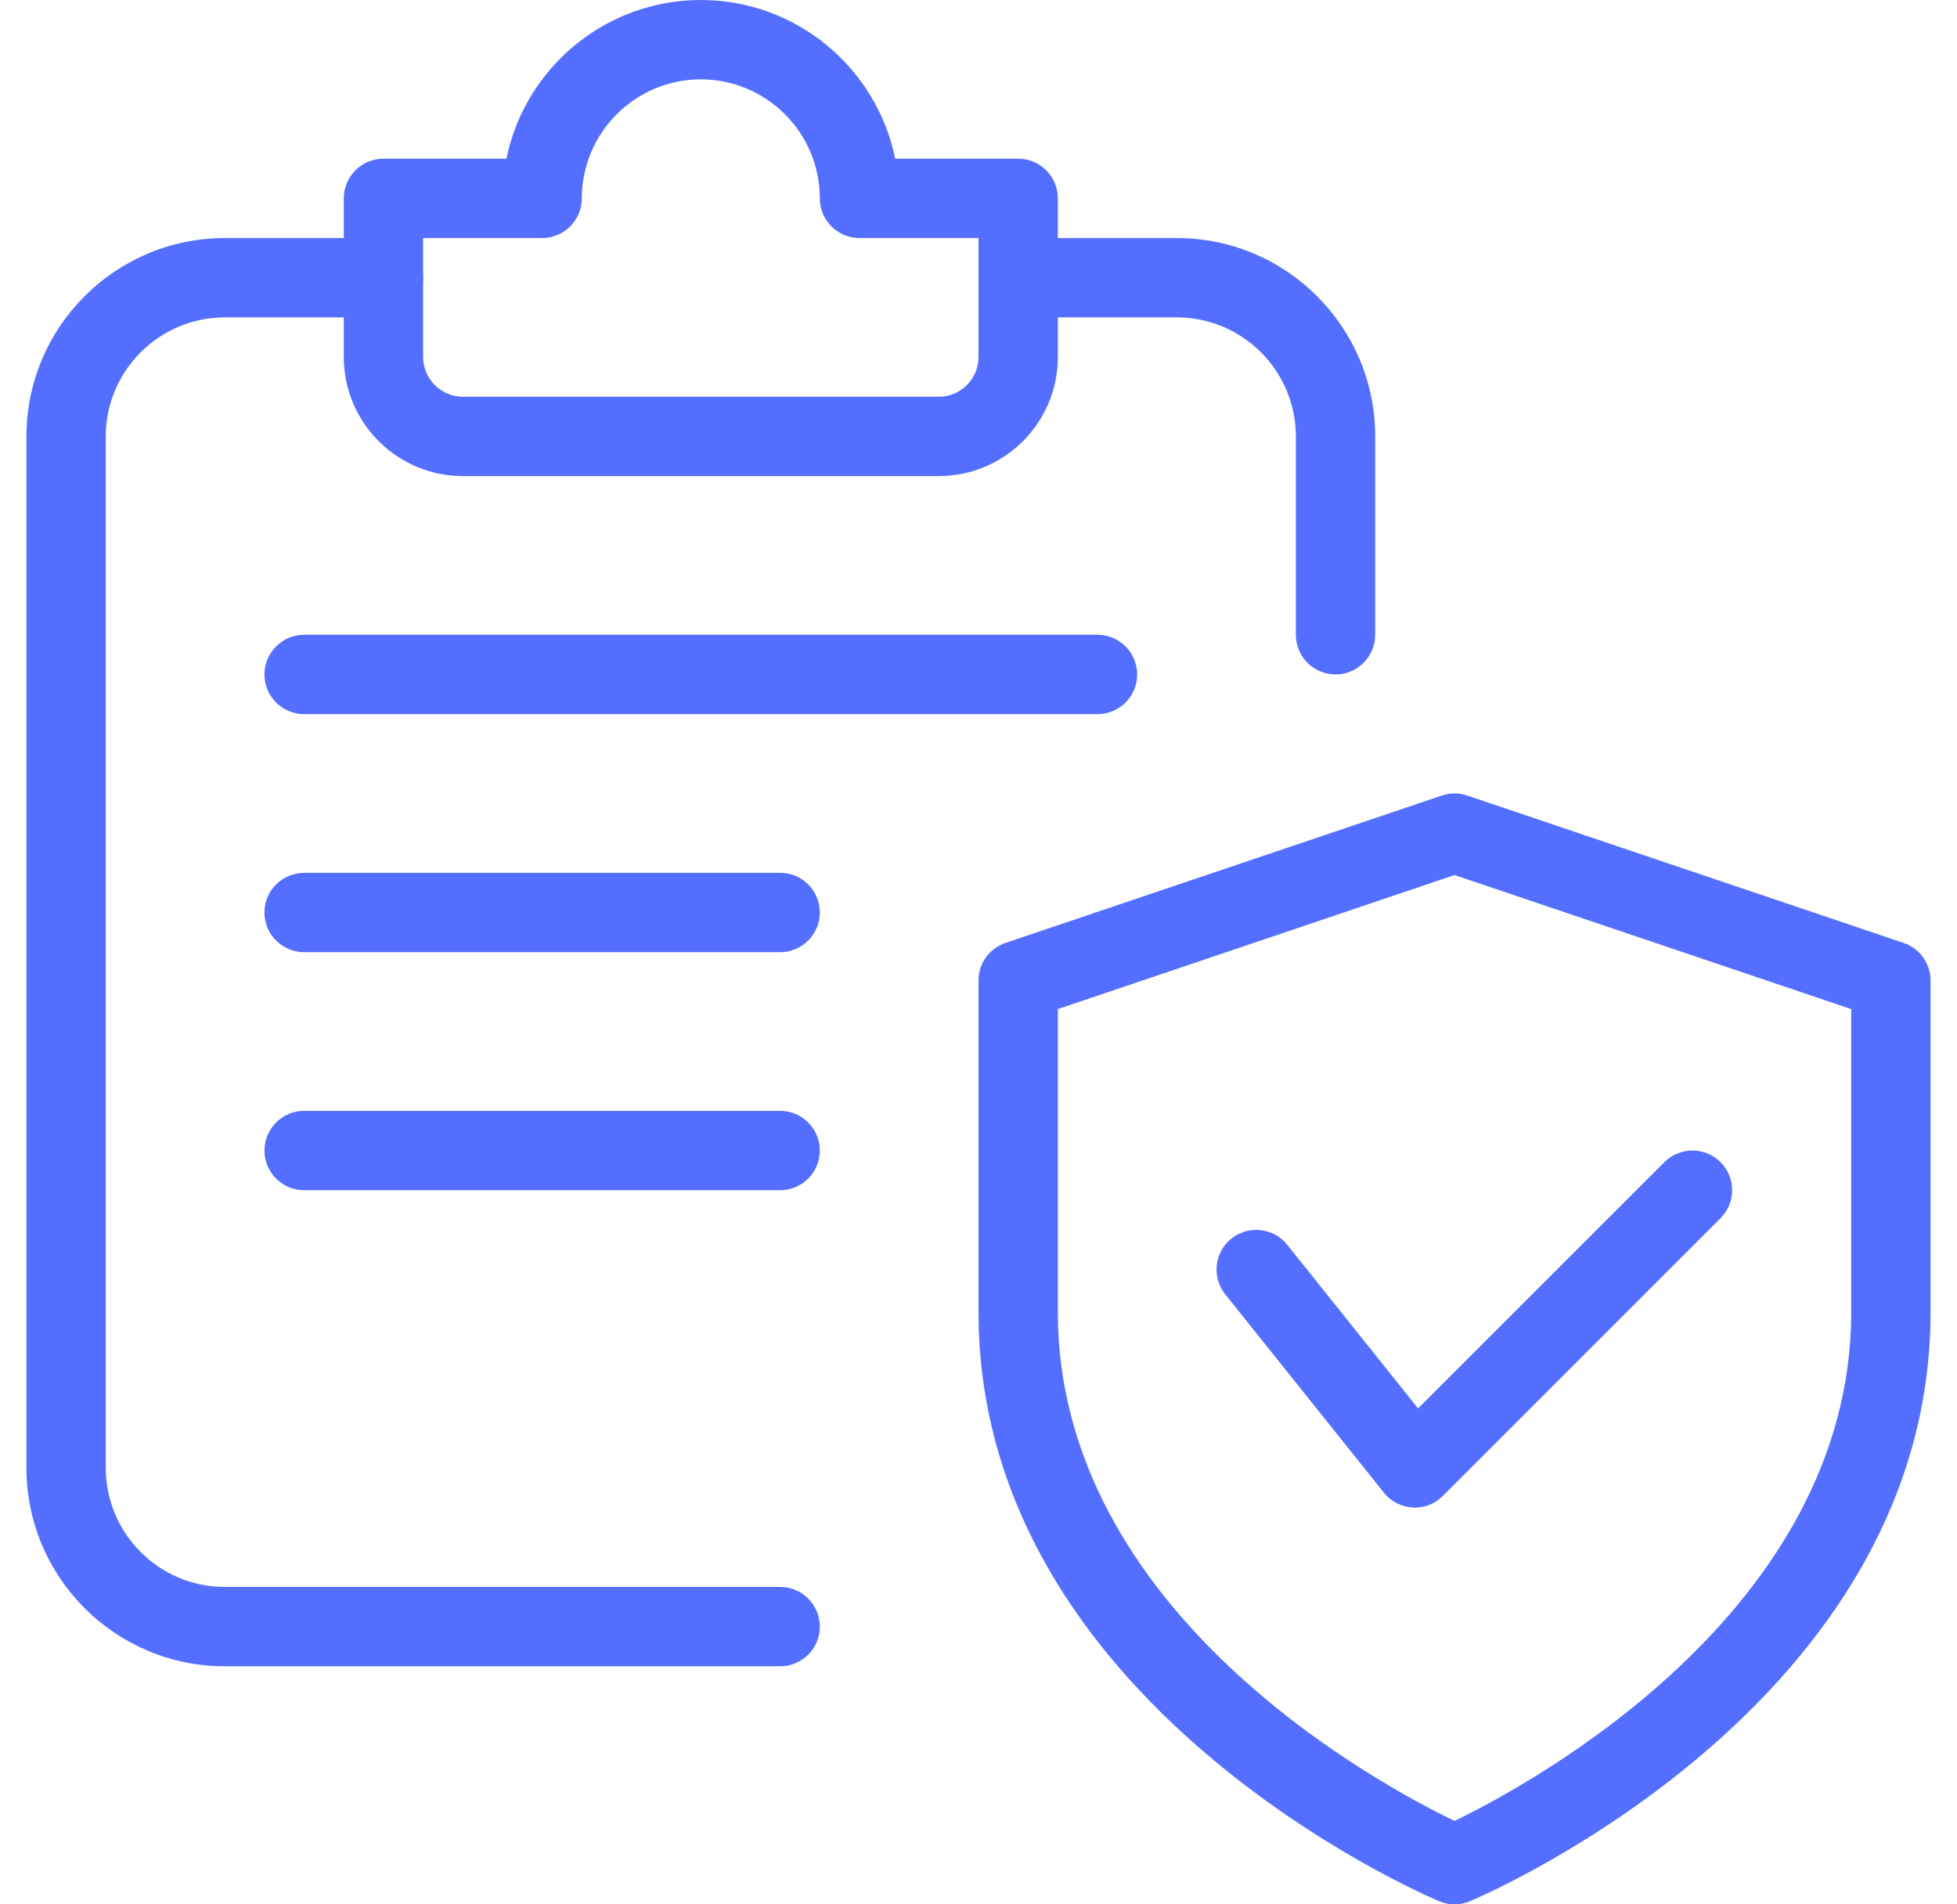
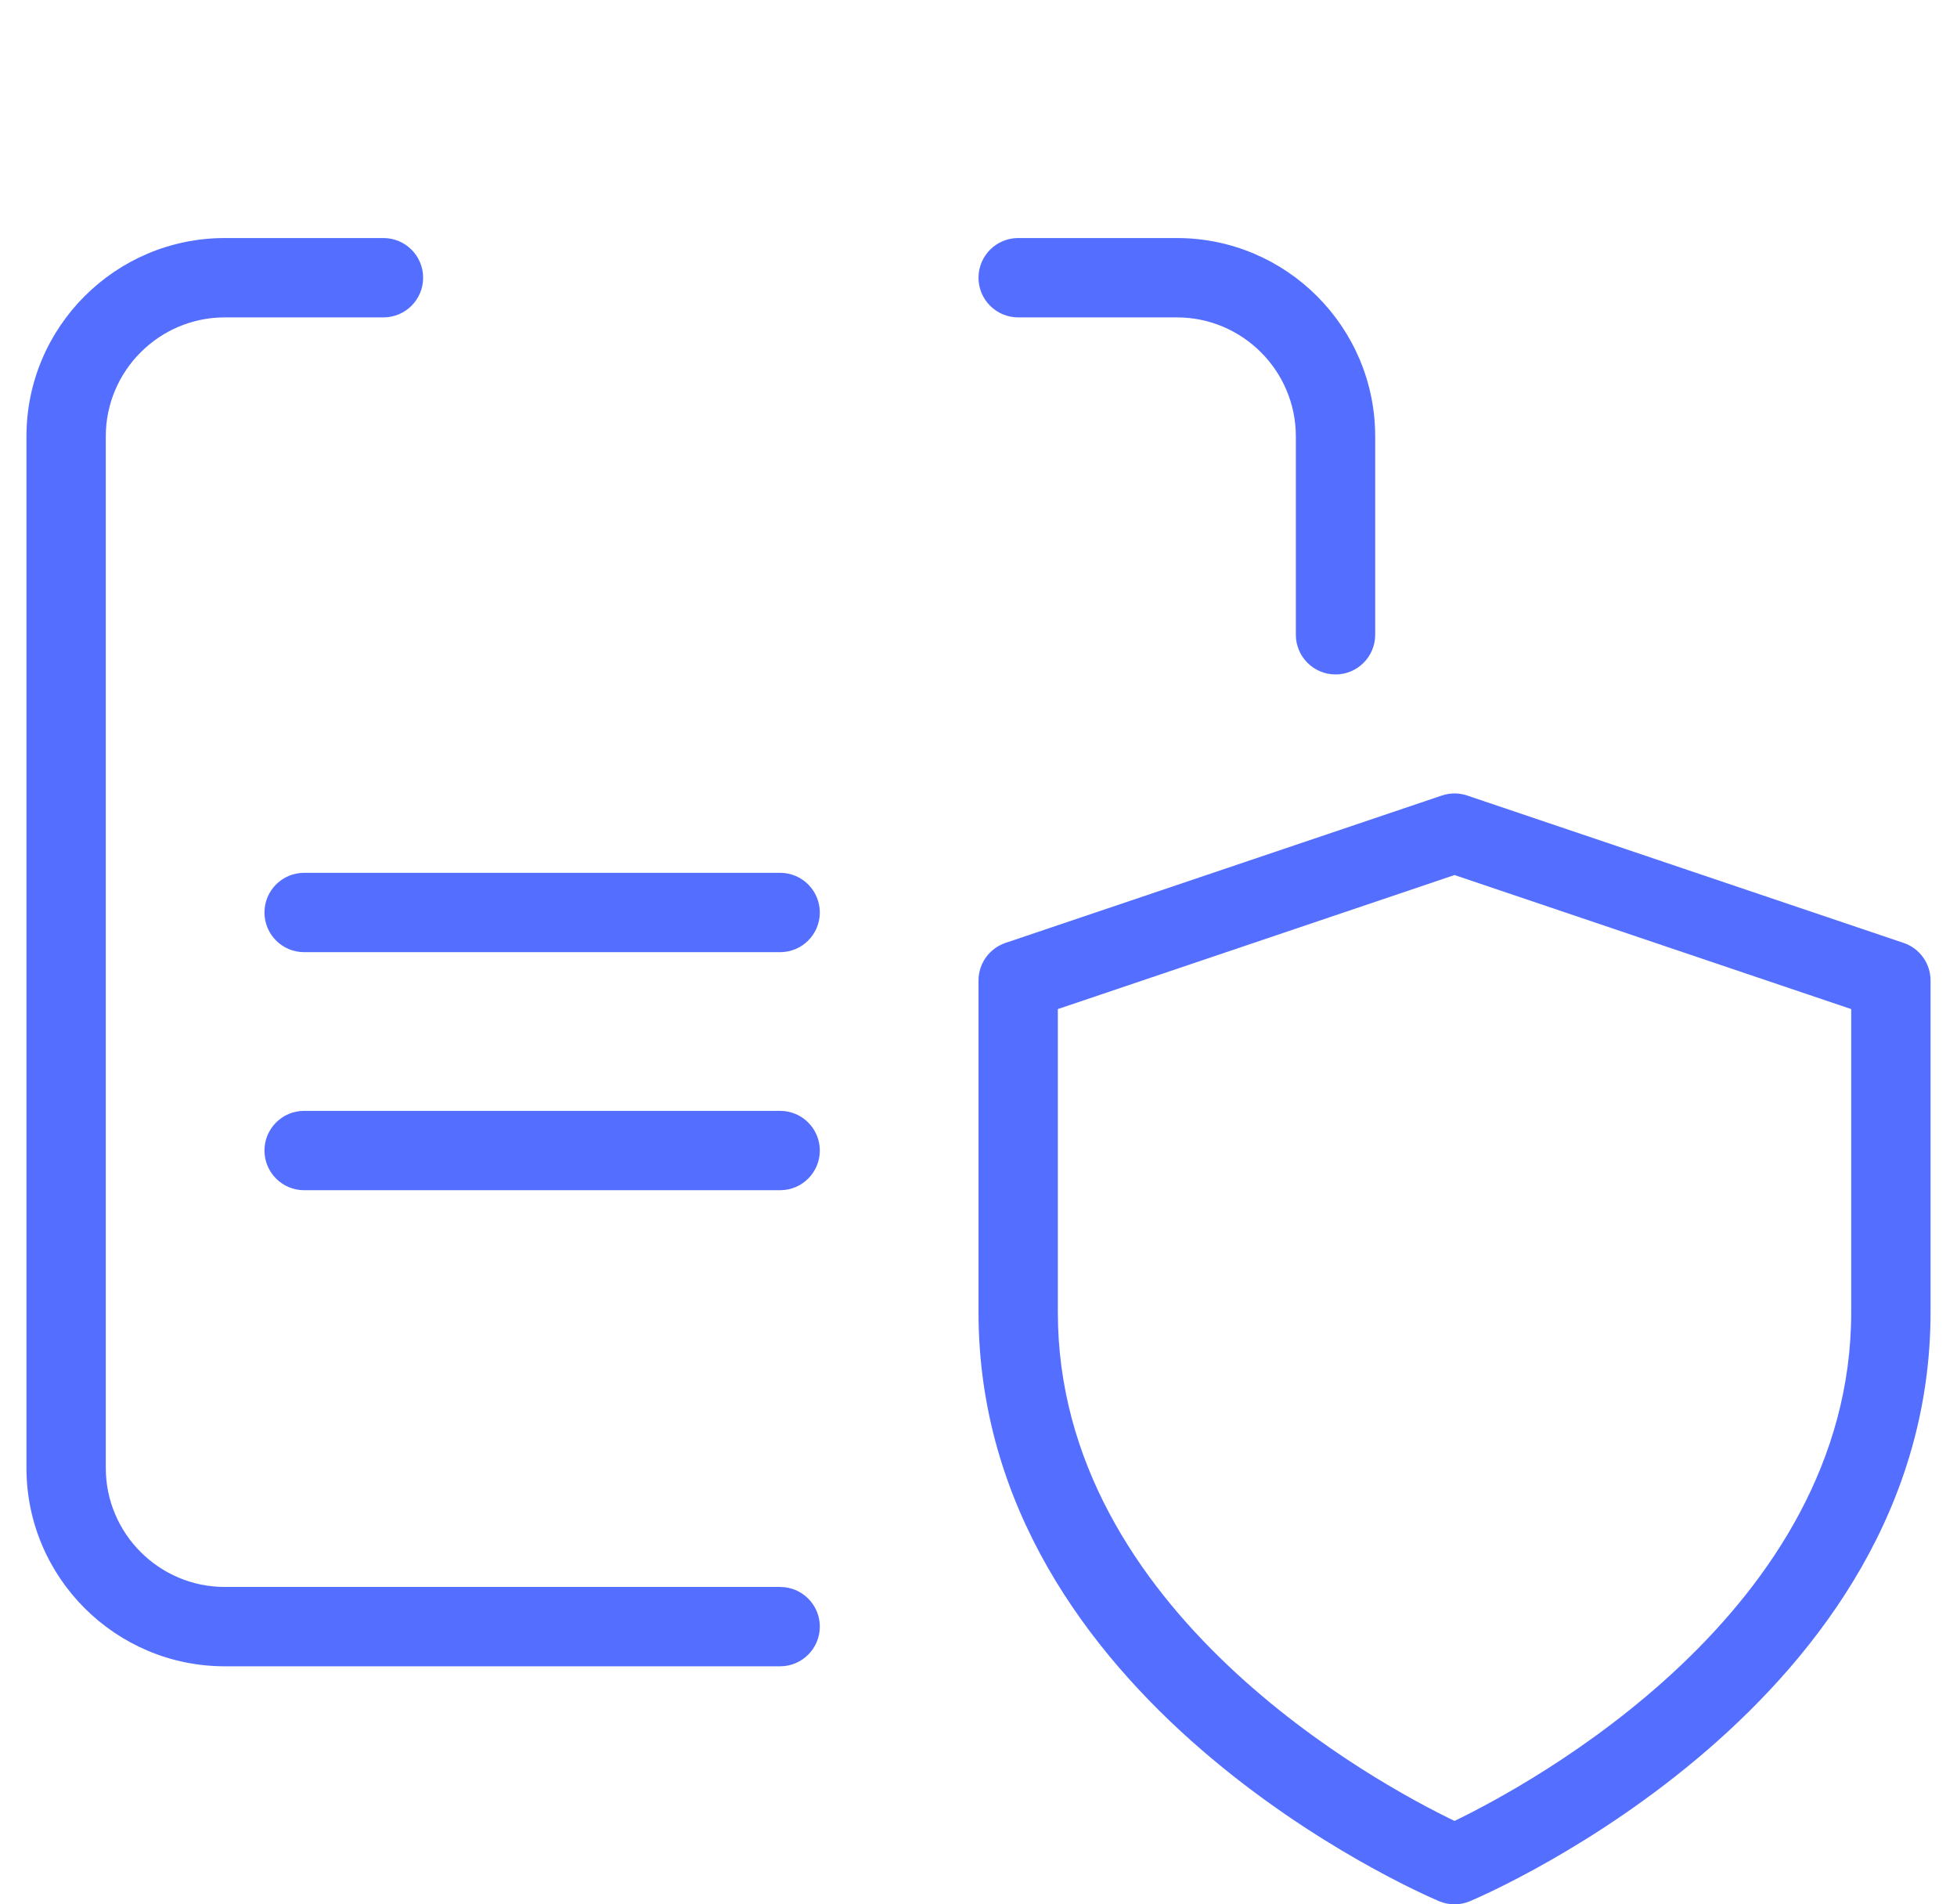
<svg xmlns="http://www.w3.org/2000/svg" width="37" height="36" viewBox="0 0 37 36" fill="none">
  <g clip-path="url(#clip0)">
    <path d="M27.5 36C27.401 36 27.302 35.98 27.209 35.941C26.852 35.79 18.5 32.181 18.5 24.804V18.535C18.5 18.213 18.706 17.928 19.01 17.825L27.26 15.039C27.416 14.986 27.585 14.986 27.74 15.039L35.99 17.825C36.294 17.927 36.5 18.213 36.5 18.535V24.804C36.5 32.181 28.148 35.79 27.791 35.941C27.698 35.98 27.599 36 27.5 36ZM20 19.076V24.804C20 30.48 26.082 33.741 27.5 34.423C28.916 33.739 35 30.465 35 24.804V19.076L27.5 16.542L20 19.076Z" fill="#546FFF" />
-     <path d="M26.75 28.5C26.736 28.5 26.721 28.5 26.709 28.498C26.495 28.486 26.298 28.386 26.165 28.218L23.165 24.468C22.907 24.144 22.958 23.673 23.282 23.413C23.609 23.157 24.08 23.209 24.336 23.53L26.811 26.625L31.469 21.969C31.761 21.677 32.237 21.677 32.529 21.969C32.822 22.262 32.822 22.737 32.529 23.029L27.279 28.279C27.14 28.421 26.948 28.5 26.75 28.5Z" fill="#546FFF" />
    <path d="M14.75 31.5H4.25C2.182 31.5 0.5 29.819 0.5 27.75V8.25C0.5 6.181 2.182 4.5 4.25 4.5H7.25C7.664 4.5 8 4.836 8 5.25C8 5.664 7.664 6 7.25 6H4.25C3.01 6 2 7.01 2 8.25V27.75C2 28.991 3.01 30 4.25 30H14.75C15.164 30 15.5 30.336 15.5 30.75C15.5 31.164 15.164 31.5 14.75 31.5Z" fill="#546FFF" />
    <path d="M25.25 12.75C24.836 12.75 24.5 12.414 24.5 12V8.25C24.5 7.01 23.491 6 22.25 6H19.25C18.836 6 18.5 5.664 18.5 5.25C18.5 4.836 18.836 4.5 19.25 4.5H22.25C24.319 4.5 26 6.181 26 8.25V12C26 12.414 25.664 12.75 25.25 12.75Z" fill="#546FFF" />
-     <path d="M17.75 9H8.75C7.51 9 6.5 7.99 6.5 6.75V3.75C6.5 3.336 6.836 3 7.25 3H9.575C9.923 1.29 11.44 0 13.25 0C15.061 0 16.577 1.29 16.925 3H19.25C19.664 3 20 3.336 20 3.75V6.75C20 7.99 18.991 9 17.75 9ZM8 4.5V6.75C8 7.162 8.338 7.5 8.75 7.5H17.75C18.163 7.5 18.5 7.162 18.5 6.75V4.5H16.25C15.836 4.5 15.5 4.164 15.5 3.75C15.5 2.51 14.491 1.5 13.25 1.5C12.01 1.5 11 2.51 11 3.75C11 4.164 10.664 4.5 10.25 4.5H8Z" fill="#546FFF" />
-     <path d="M20.75 13.5H5.75C5.336 13.5 5 13.164 5 12.75C5 12.336 5.336 12 5.75 12H20.75C21.164 12 21.5 12.336 21.5 12.75C21.5 13.164 21.164 13.5 20.75 13.5Z" fill="#546FFF" />
    <path d="M14.75 18H5.75C5.336 18 5 17.664 5 17.25C5 16.836 5.336 16.5 5.75 16.5H14.75C15.164 16.5 15.5 16.836 15.5 17.25C15.5 17.664 15.164 18 14.75 18Z" fill="#546FFF" />
    <path d="M14.75 22.5H5.75C5.336 22.5 5 22.164 5 21.75C5 21.336 5.336 21 5.75 21H14.75C15.164 21 15.5 21.336 15.5 21.75C15.5 22.164 15.164 22.5 14.75 22.5Z" fill="#546FFF" />
  </g>
  <defs>
    <clipPath id="clip0">
      <rect width="36" height="36" fill="white" transform="translate(0.5)" />
    </clipPath>
  </defs>
</svg>